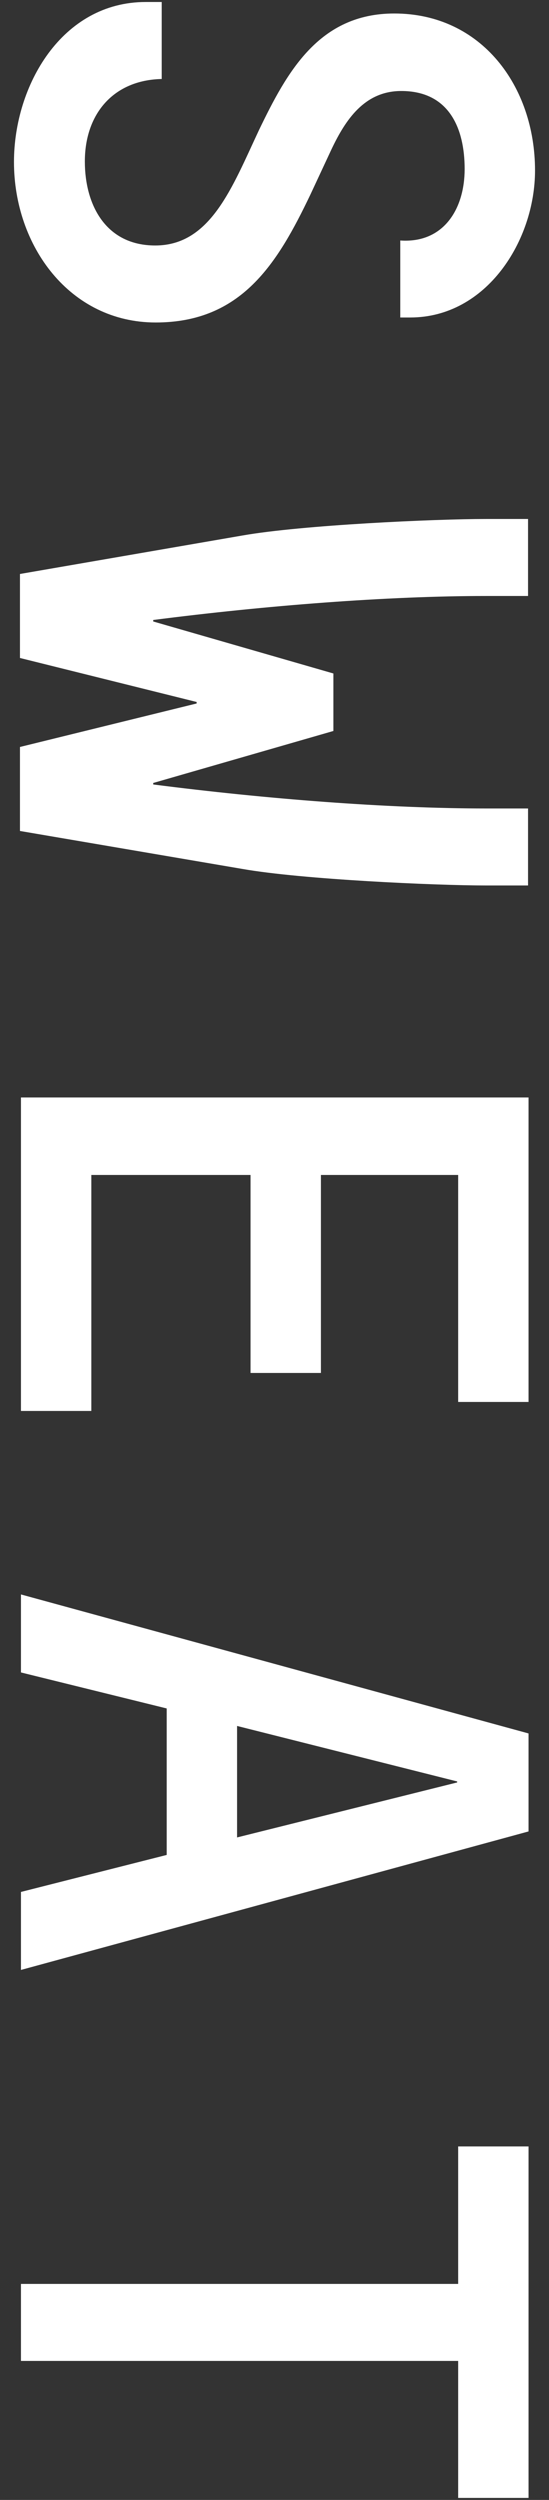
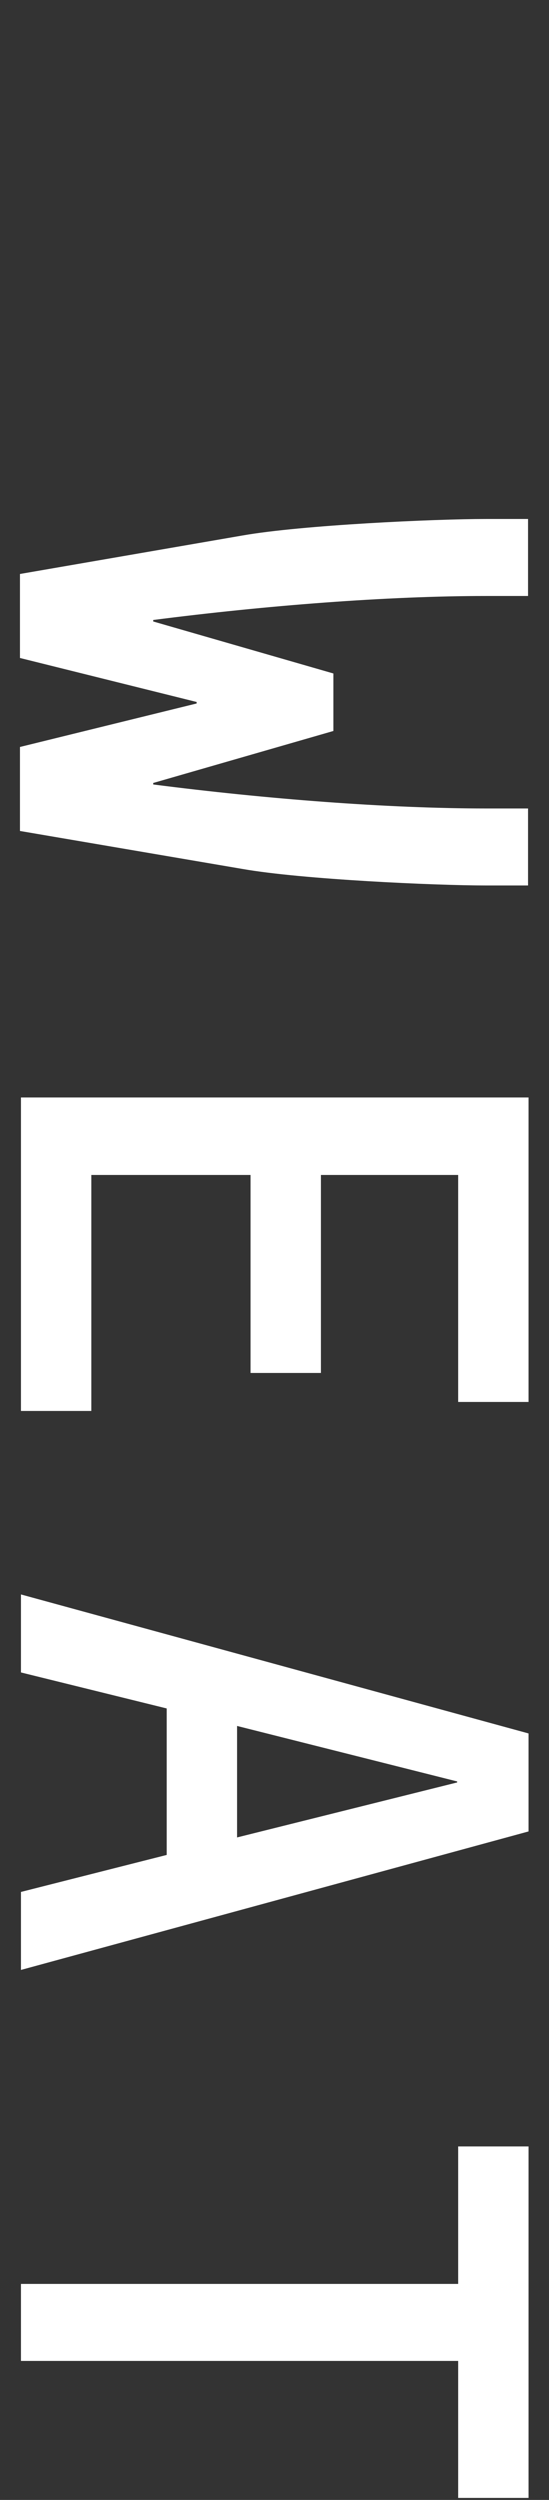
<svg xmlns="http://www.w3.org/2000/svg" id="_レイヤー_1" data-name="レイヤー 1" viewBox="0 0 11 50">
  <rect x="0" y="0" width="11" height="50" fill="#333333" stroke="none" />
  <defs>
    <style>
      .cls-1 {
        isolation: isolate;
      }

      .cls-2 {
        fill: #fff;
      }
    </style>
  </defs>
  <g id="Sweat" class="cls-1">
    <g class="cls-1">
-       <path class="cls-2" d="M2.92.04h.32v1.54c-.96.02-1.54.69-1.54,1.65,0,.87.42,1.68,1.41,1.68,1.11,0,1.54-1.16,2.08-2.31.56-1.16,1.2-2.33,2.71-2.33,1.75,0,2.82,1.46,2.82,3.14,0,1.4-.97,2.94-2.5,2.94h-.2v-1.54c.86.06,1.29-.62,1.29-1.43s-.31-1.56-1.27-1.56c-.74,0-1.12.58-1.4,1.17l-.42.9c-.66,1.38-1.38,2.56-3.1,2.56S.28,4.92.28,3.24C.28,1.71,1.24.04,2.92.04Z" />
      <path class="cls-2" d="M6.68,14.62l-3.61,1.04v.03c2.26.29,4.69.48,6.67.48h.84v1.54h-.84c-1.02,0-3.68-.12-4.88-.33l-4.46-.76v-1.68l3.54-.87v-.03l-3.54-.88v-1.68l4.46-.77c1.2-.21,3.85-.33,4.88-.33h.84v1.54h-.84c-1.98,0-4.41.19-6.67.48v.03l3.61,1.04v1.15Z" />
      <path class="cls-2" d="M6.43,23.5v3.96h-1.41v-3.96H1.83v4.72H.42v-6.27h10.17v6.09h-1.41v-4.54h-2.75Z" />
      <path class="cls-2" d="M3.34,34.17l-2.92-.72v-1.56l10.17,2.78v1.96L.42,39.4v-1.56l2.92-.74v-2.94ZM9.16,35.66v-.03l-4.41-1.11v2.23l4.41-1.1Z" />
      <path class="cls-2" d="M.42,47.22v-1.54h8.76v-2.75h1.41v7.03h-1.41v-2.74H.42Z" />
    </g>
  </g>
</svg>